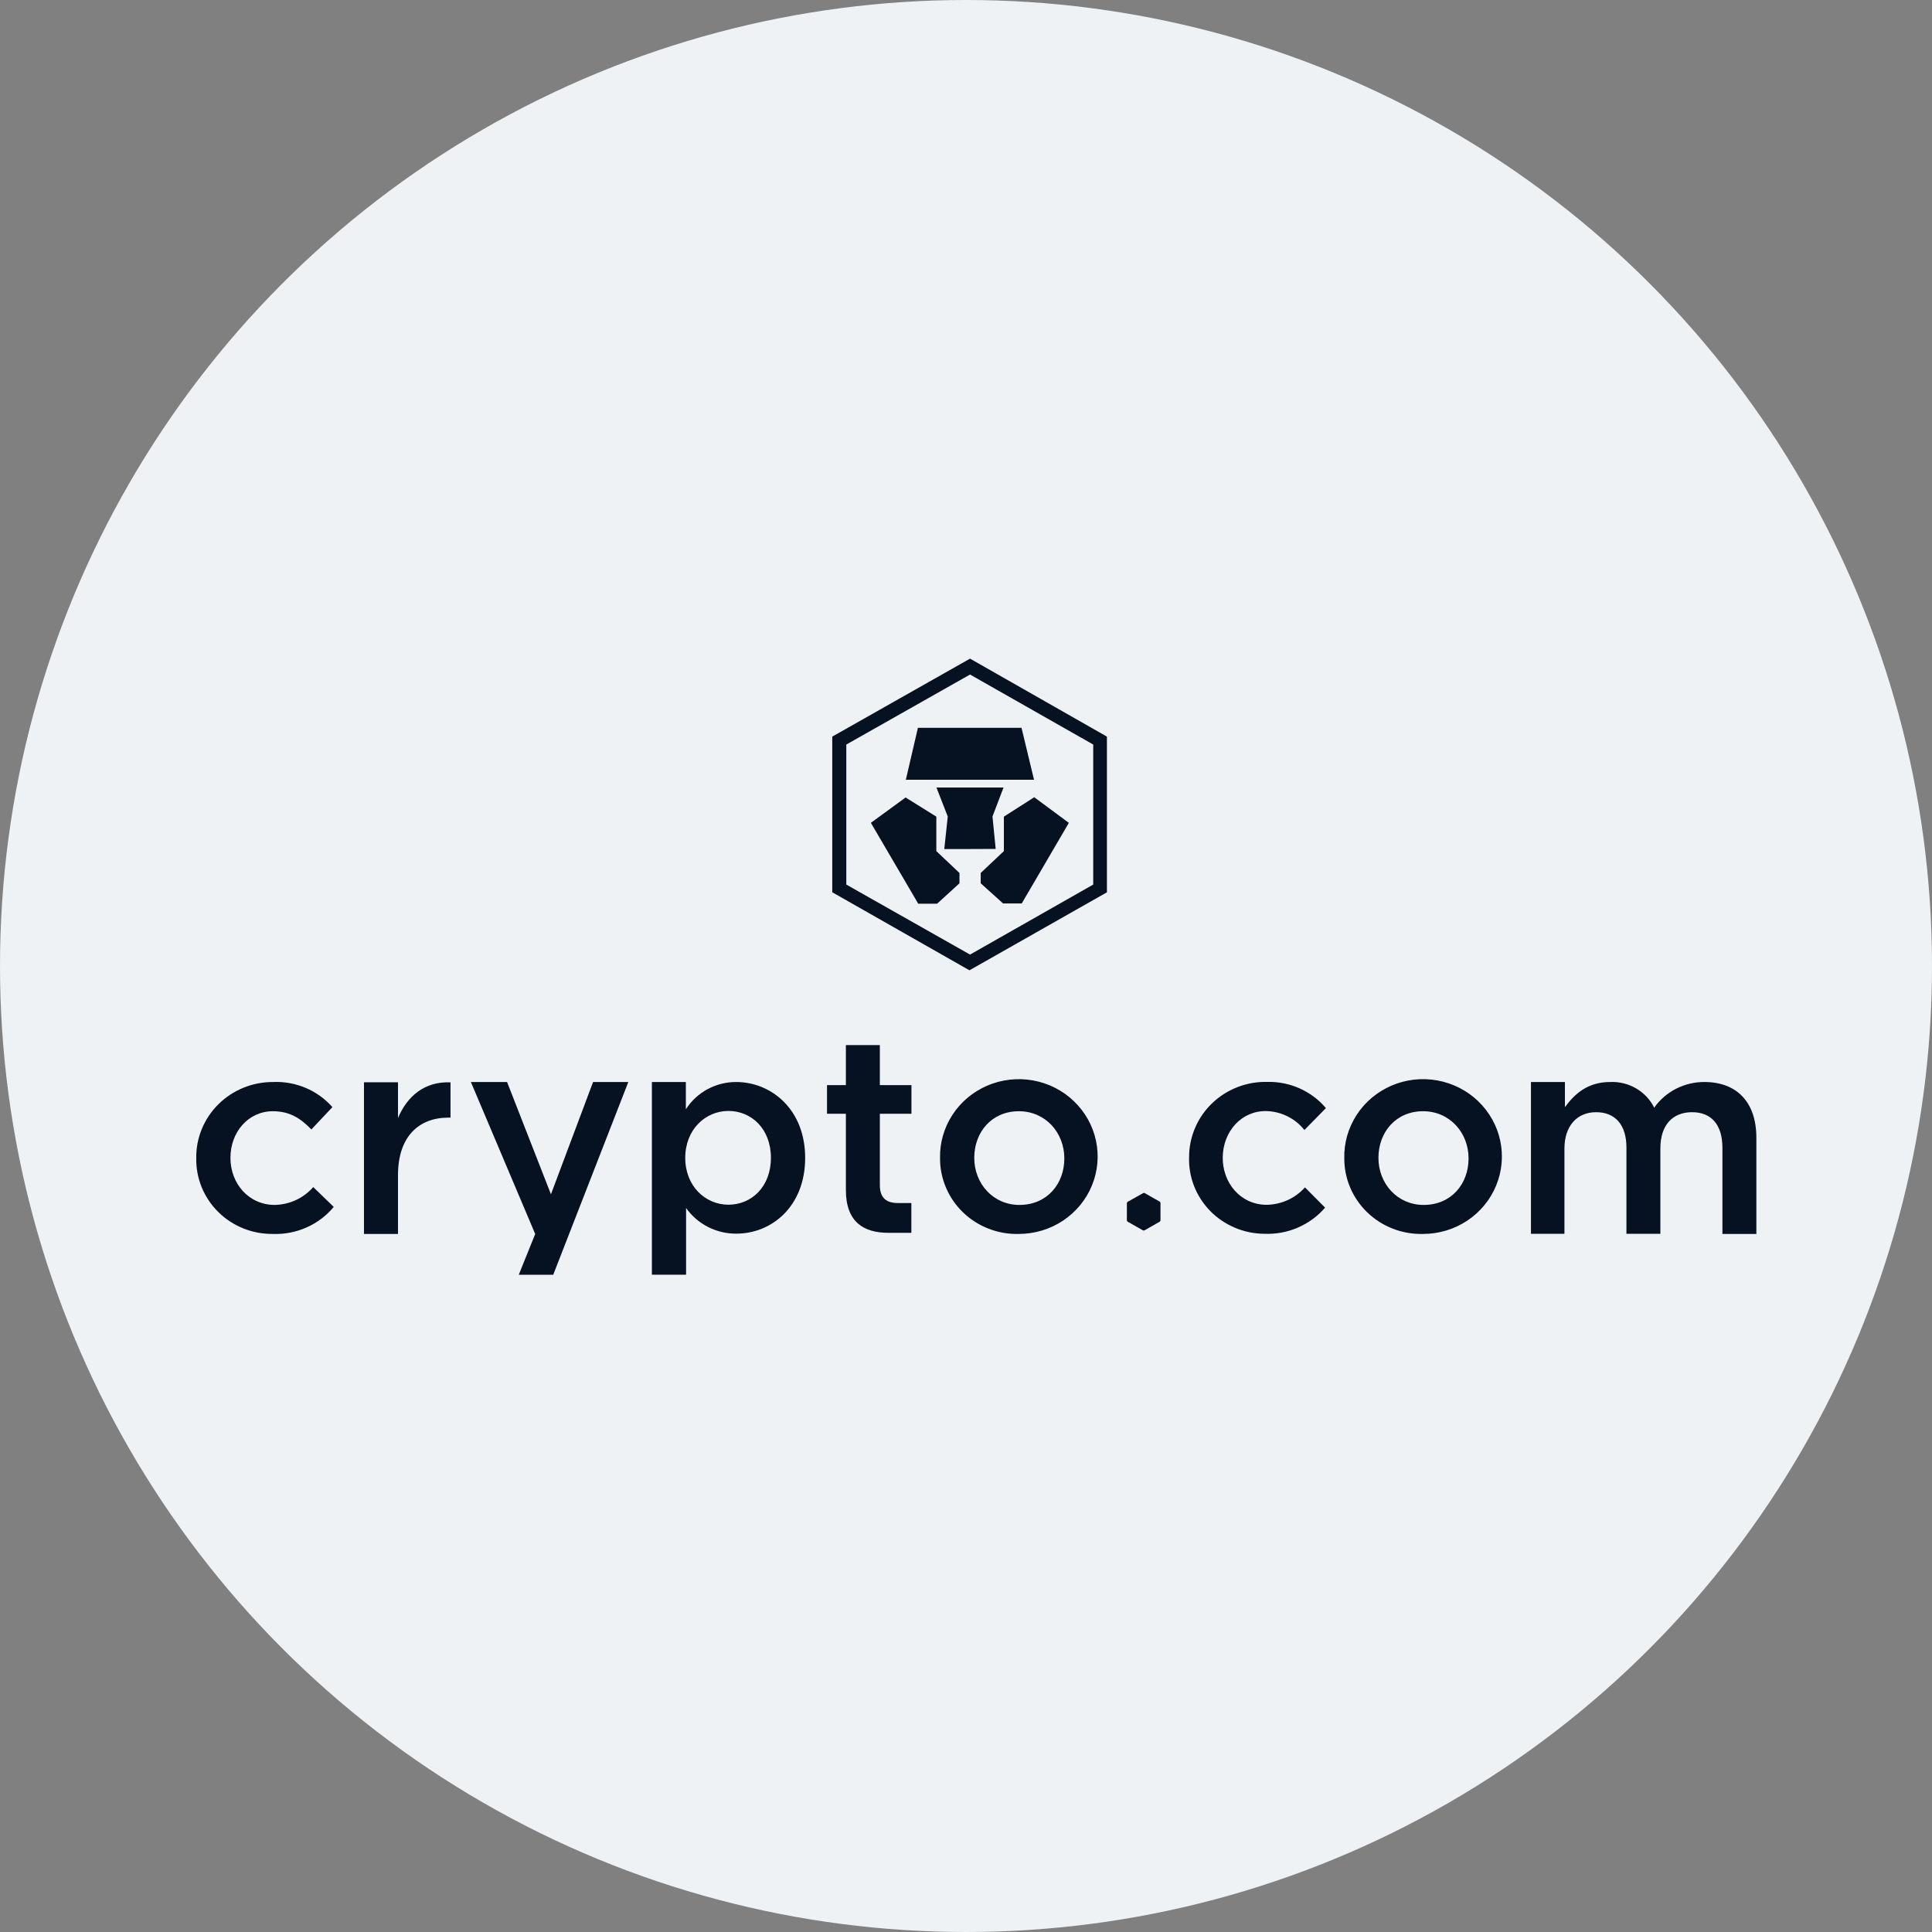
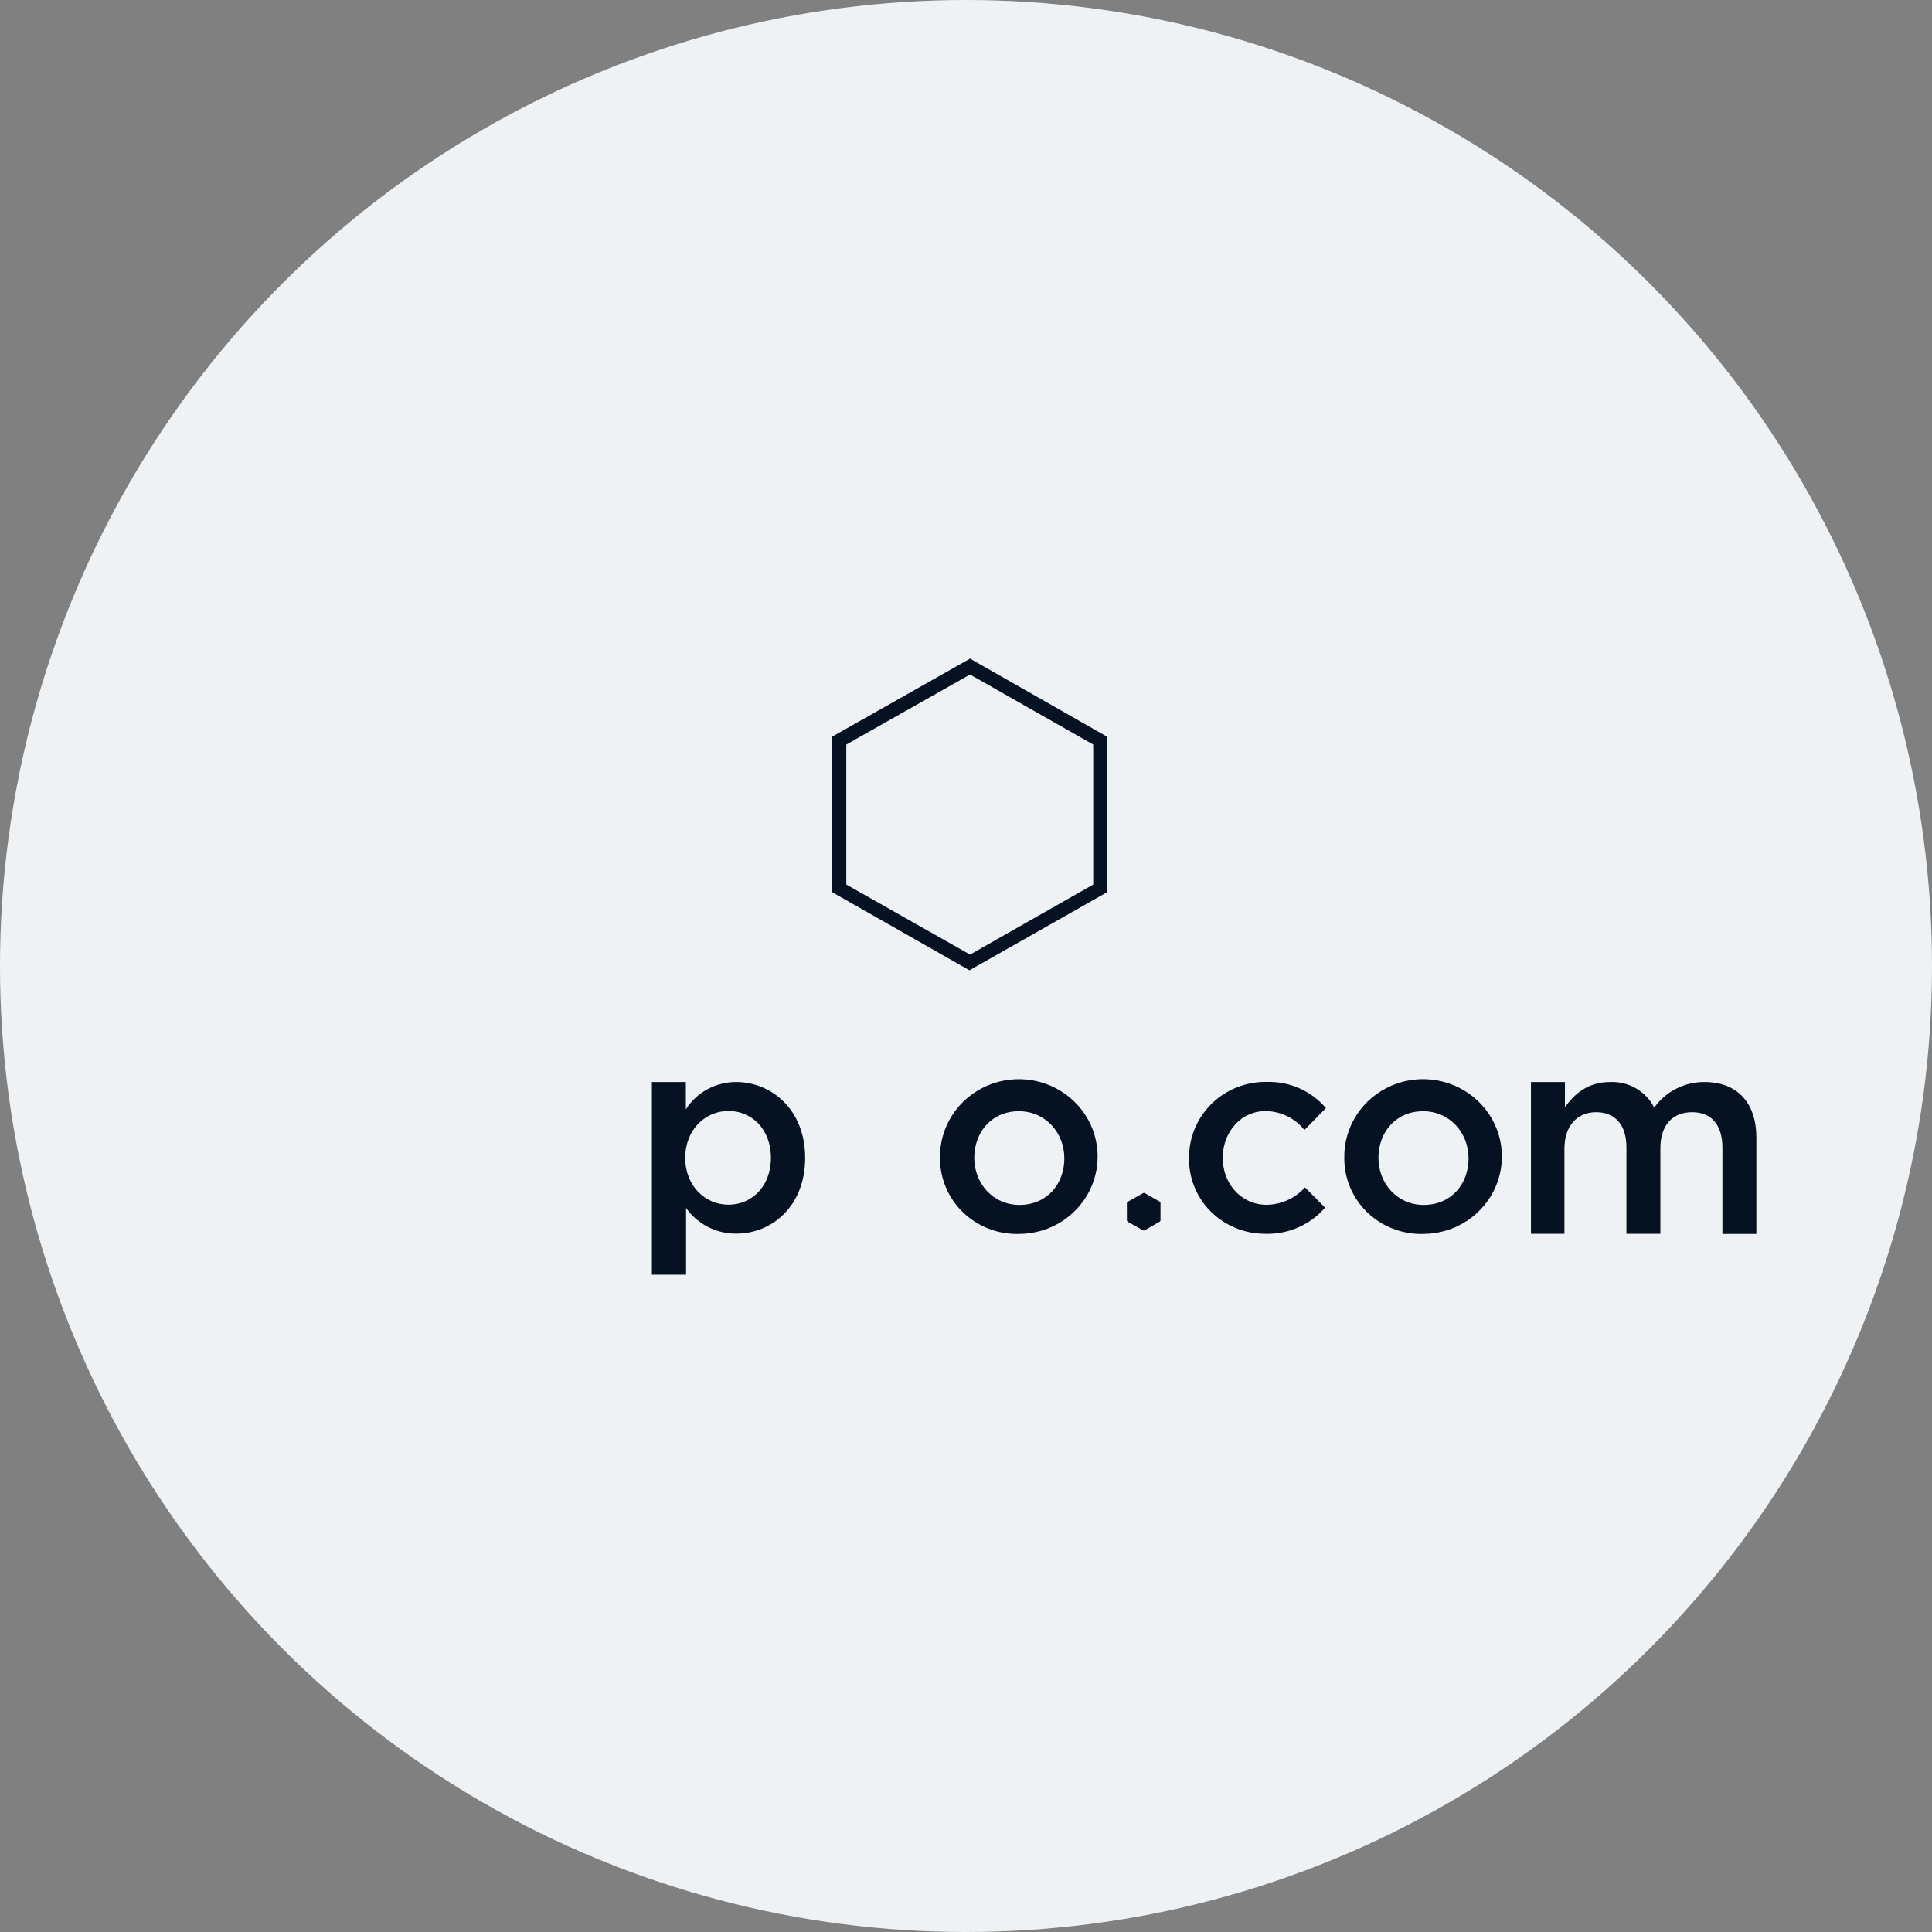
<svg xmlns="http://www.w3.org/2000/svg" width="88" height="88" viewBox="0 0 88 88" fill="none">
  <rect x="0" y="0" width="88" height="88" fill="#808080" stroke="none" />
  <circle cx="44" cy="44" r="44" fill="#EFF2F5" />
-   <path d="M40.076 53.983V50.73H41.515V49.425H40.076V47.603H38.529V49.425H37.67V50.73H38.529V54.206C38.529 55.657 39.336 56.153 40.462 56.153H41.511V54.797H40.904C40.382 54.797 40.076 54.572 40.076 53.983H40.076ZM12.429 56.204C11.968 56.209 11.51 56.124 11.084 55.953C10.656 55.78 10.268 55.527 9.945 55.207C9.618 54.885 9.362 54.504 9.19 54.085C9.017 53.665 8.932 53.216 8.939 52.763C8.931 52.308 9.016 51.856 9.189 51.432C9.362 51.009 9.619 50.624 9.946 50.3C10.27 49.977 10.66 49.72 11.09 49.544C11.518 49.37 11.978 49.282 12.443 49.284C12.952 49.263 13.459 49.355 13.925 49.553C14.394 49.752 14.81 50.052 15.141 50.428L14.183 51.445C13.708 50.955 13.211 50.615 12.429 50.615C11.305 50.615 10.496 51.57 10.496 52.739C10.496 53.907 11.325 54.883 12.518 54.883C12.851 54.876 13.18 54.8 13.481 54.66C13.784 54.519 14.052 54.318 14.268 54.07L15.202 54.973C14.87 55.373 14.446 55.694 13.963 55.909C13.483 56.122 12.958 56.224 12.429 56.204ZM18.129 56.204H16.579V49.297H18.128V50.925C18.548 49.932 19.33 49.254 20.52 49.298V50.906H20.428C19.073 50.906 18.128 51.771 18.128 53.528V56.204H18.129ZM25.198 58.065L28.619 49.284H27.014L25.095 54.398L23.096 49.284H21.448L24.378 56.207L23.629 58.064H25.198L25.198 58.065Z" fill="#061121" />
  <path fill-rule="evenodd" clip-rule="evenodd" d="M33.539 56.191C33.089 56.194 32.645 56.089 32.247 55.885C31.847 55.68 31.504 55.384 31.25 55.022V58.062H29.693V49.284H31.24V50.529C31.48 50.149 31.818 49.835 32.22 49.615C32.619 49.398 33.07 49.284 33.529 49.284C35.128 49.284 36.674 50.529 36.674 52.739C36.674 54.949 35.152 56.191 33.539 56.191ZM33.181 50.602C32.134 50.602 31.212 51.445 31.212 52.739C31.212 54.032 32.134 54.873 33.18 54.873C34.227 54.873 35.114 54.059 35.114 52.739C35.114 51.418 34.23 50.602 33.18 50.602H33.181ZM46.408 56.204C45.94 56.217 45.474 56.137 45.039 55.969C44.602 55.801 44.205 55.549 43.872 55.229C43.536 54.907 43.27 54.523 43.091 54.101C42.909 53.677 42.816 53.222 42.818 52.763C42.8 52.064 42.996 51.376 43.381 50.782C43.761 50.194 44.316 49.73 44.974 49.447C45.626 49.168 46.352 49.086 47.054 49.212C47.756 49.338 48.403 49.667 48.914 50.157C49.427 50.65 49.777 51.277 49.921 51.96C50.067 52.646 50.001 53.358 49.732 54.008C49.465 54.654 49.006 55.209 48.411 55.604C47.822 55.994 47.123 56.203 46.408 56.204ZM46.408 50.615C45.168 50.615 44.376 51.57 44.376 52.739C44.376 53.907 45.231 54.883 46.435 54.883C47.686 54.883 48.479 53.932 48.479 52.763C48.479 51.594 47.623 50.615 46.408 50.615ZM63.452 55.969C63.887 56.136 64.353 56.217 64.821 56.204C65.534 56.204 66.231 55.995 66.824 55.604C67.418 55.209 67.878 54.654 68.144 54.008C68.414 53.358 68.479 52.646 68.334 51.96C68.19 51.276 67.84 50.649 67.327 50.156C66.82 49.669 66.172 49.339 65.467 49.212C64.765 49.085 64.039 49.167 63.387 49.447C62.729 49.729 62.174 50.194 61.794 50.782C61.409 51.376 61.213 52.064 61.231 52.763C61.229 53.222 61.322 53.677 61.503 54.101C61.684 54.523 61.949 54.907 62.285 55.229C62.618 55.549 63.015 55.801 63.452 55.969ZM62.786 52.739C62.786 51.57 63.578 50.615 64.821 50.615C66.033 50.615 66.891 51.594 66.891 52.763C66.891 53.932 66.1 54.883 64.846 54.883C63.642 54.883 62.786 53.907 62.786 52.739V52.739Z" fill="#061121" />
  <path d="M77.636 49.284C79.106 49.284 80 50.2 80 51.822V56.204H78.454V52.286C78.454 51.231 77.954 50.659 77.073 50.659C76.192 50.659 75.628 51.237 75.628 52.303V56.197H74.082V52.264C74.082 51.236 73.571 50.659 72.701 50.659C71.832 50.659 71.258 51.285 71.258 52.316V56.197H69.733V49.285H71.28V50.429C71.716 49.837 72.304 49.284 73.34 49.284C73.755 49.266 74.166 49.367 74.521 49.574C74.88 49.783 75.167 50.089 75.347 50.453C75.601 50.091 75.944 49.795 76.344 49.59C76.742 49.387 77.186 49.281 77.636 49.284ZM52.859 55.575V54.811C52.859 54.803 52.859 54.796 52.858 54.789C52.856 54.782 52.854 54.775 52.852 54.769C52.848 54.761 52.843 54.754 52.838 54.747L52.836 54.745L52.833 54.742C52.831 54.739 52.828 54.737 52.826 54.735L52.152 54.35C52.138 54.342 52.122 54.337 52.106 54.337C52.09 54.337 52.074 54.342 52.061 54.35L51.373 54.735C51.359 54.742 51.348 54.754 51.34 54.767C51.332 54.78 51.328 54.795 51.328 54.811V55.575C51.328 55.591 51.332 55.606 51.34 55.619C51.348 55.633 51.359 55.644 51.373 55.651L52.05 56.036C52.063 56.045 52.079 56.049 52.095 56.049C52.111 56.049 52.127 56.045 52.141 56.036L52.815 55.651C52.825 55.646 52.833 55.638 52.84 55.63L52.844 55.625L52.846 55.622L52.847 55.619C52.855 55.606 52.859 55.591 52.859 55.575ZM57.583 56.197C57.121 56.193 56.666 56.099 56.243 55.919C55.819 55.739 55.436 55.479 55.118 55.153C54.799 54.824 54.55 54.438 54.386 54.017C54.222 53.593 54.145 53.142 54.162 52.69C54.163 52.236 54.256 51.787 54.437 51.367C54.616 50.95 54.879 50.57 55.211 50.251C55.541 49.934 55.933 49.685 56.365 49.517C56.795 49.35 57.255 49.269 57.718 49.279C58.228 49.267 58.732 49.368 59.195 49.574C59.66 49.782 60.07 50.089 60.394 50.472L59.414 51.47C59.209 51.211 58.947 50.998 58.645 50.848C58.346 50.699 58.017 50.617 57.68 50.608C56.553 50.588 55.716 51.527 55.694 52.693C55.672 53.859 56.484 54.862 57.672 54.878C58.007 54.876 58.338 54.803 58.642 54.667C58.947 54.529 59.219 54.331 59.439 54.084L60.356 55.006C60.019 55.398 59.593 55.71 59.11 55.918C58.631 56.124 58.108 56.22 57.583 56.197Z" fill="#061121" />
-   <path d="M45.709 35.871L45.206 37.191L45.352 38.667L44.176 38.672H43.011L43.169 37.191L42.654 35.871H45.709Z" fill="#061121" />
-   <path d="M47.108 36.313L45.725 37.197V38.767L44.67 39.763V40.232L45.689 41.151H46.539L48.685 37.48L47.108 36.313ZM41.81 33.151H46.529L47.098 35.516H41.26L41.81 33.151ZM42.649 37.197L41.249 36.324L39.667 37.479L41.824 41.162H42.685L43.703 40.232V39.763L42.649 38.767V37.197Z" fill="#061121" />
  <path fill-rule="evenodd" clip-rule="evenodd" d="M37.925 33.542L44.184 30L50.419 33.552V40.643L44.157 44.196L37.908 40.641V33.542H37.925ZM44.184 30.724L38.548 33.913V40.291L44.184 43.48L49.795 40.291V33.913L44.184 30.724V30.724Z" fill="#061121" />
</svg>